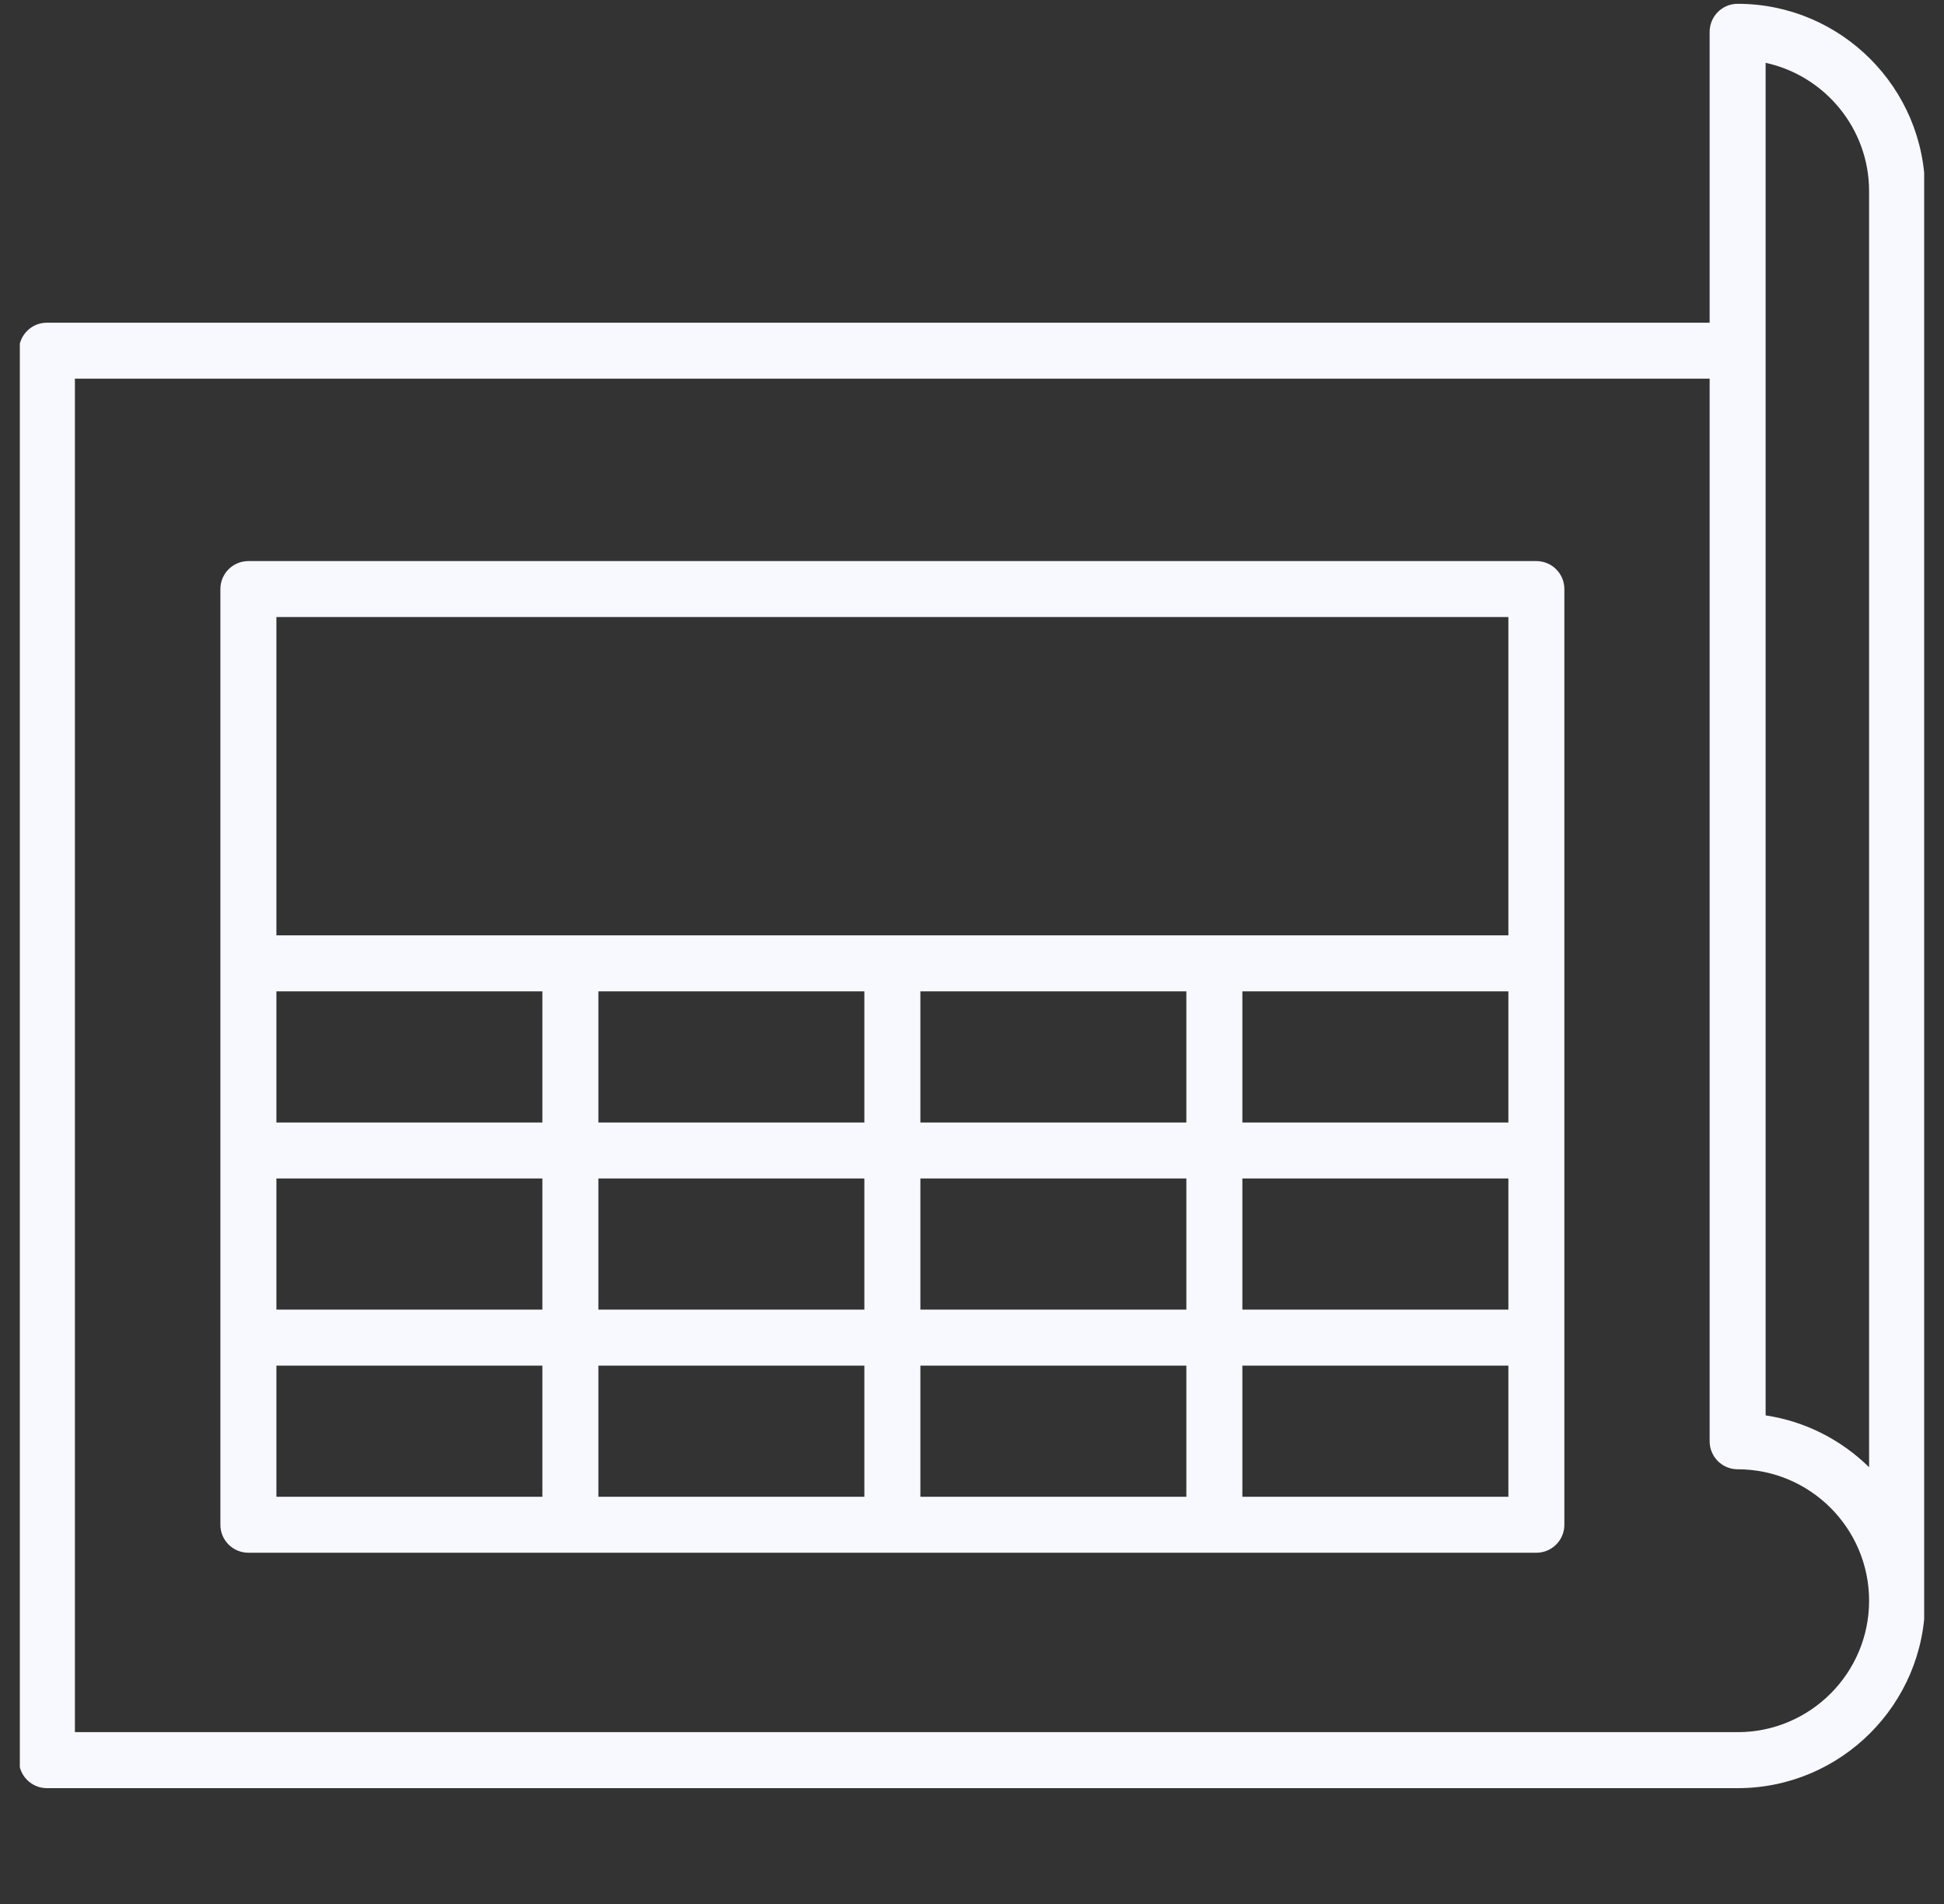
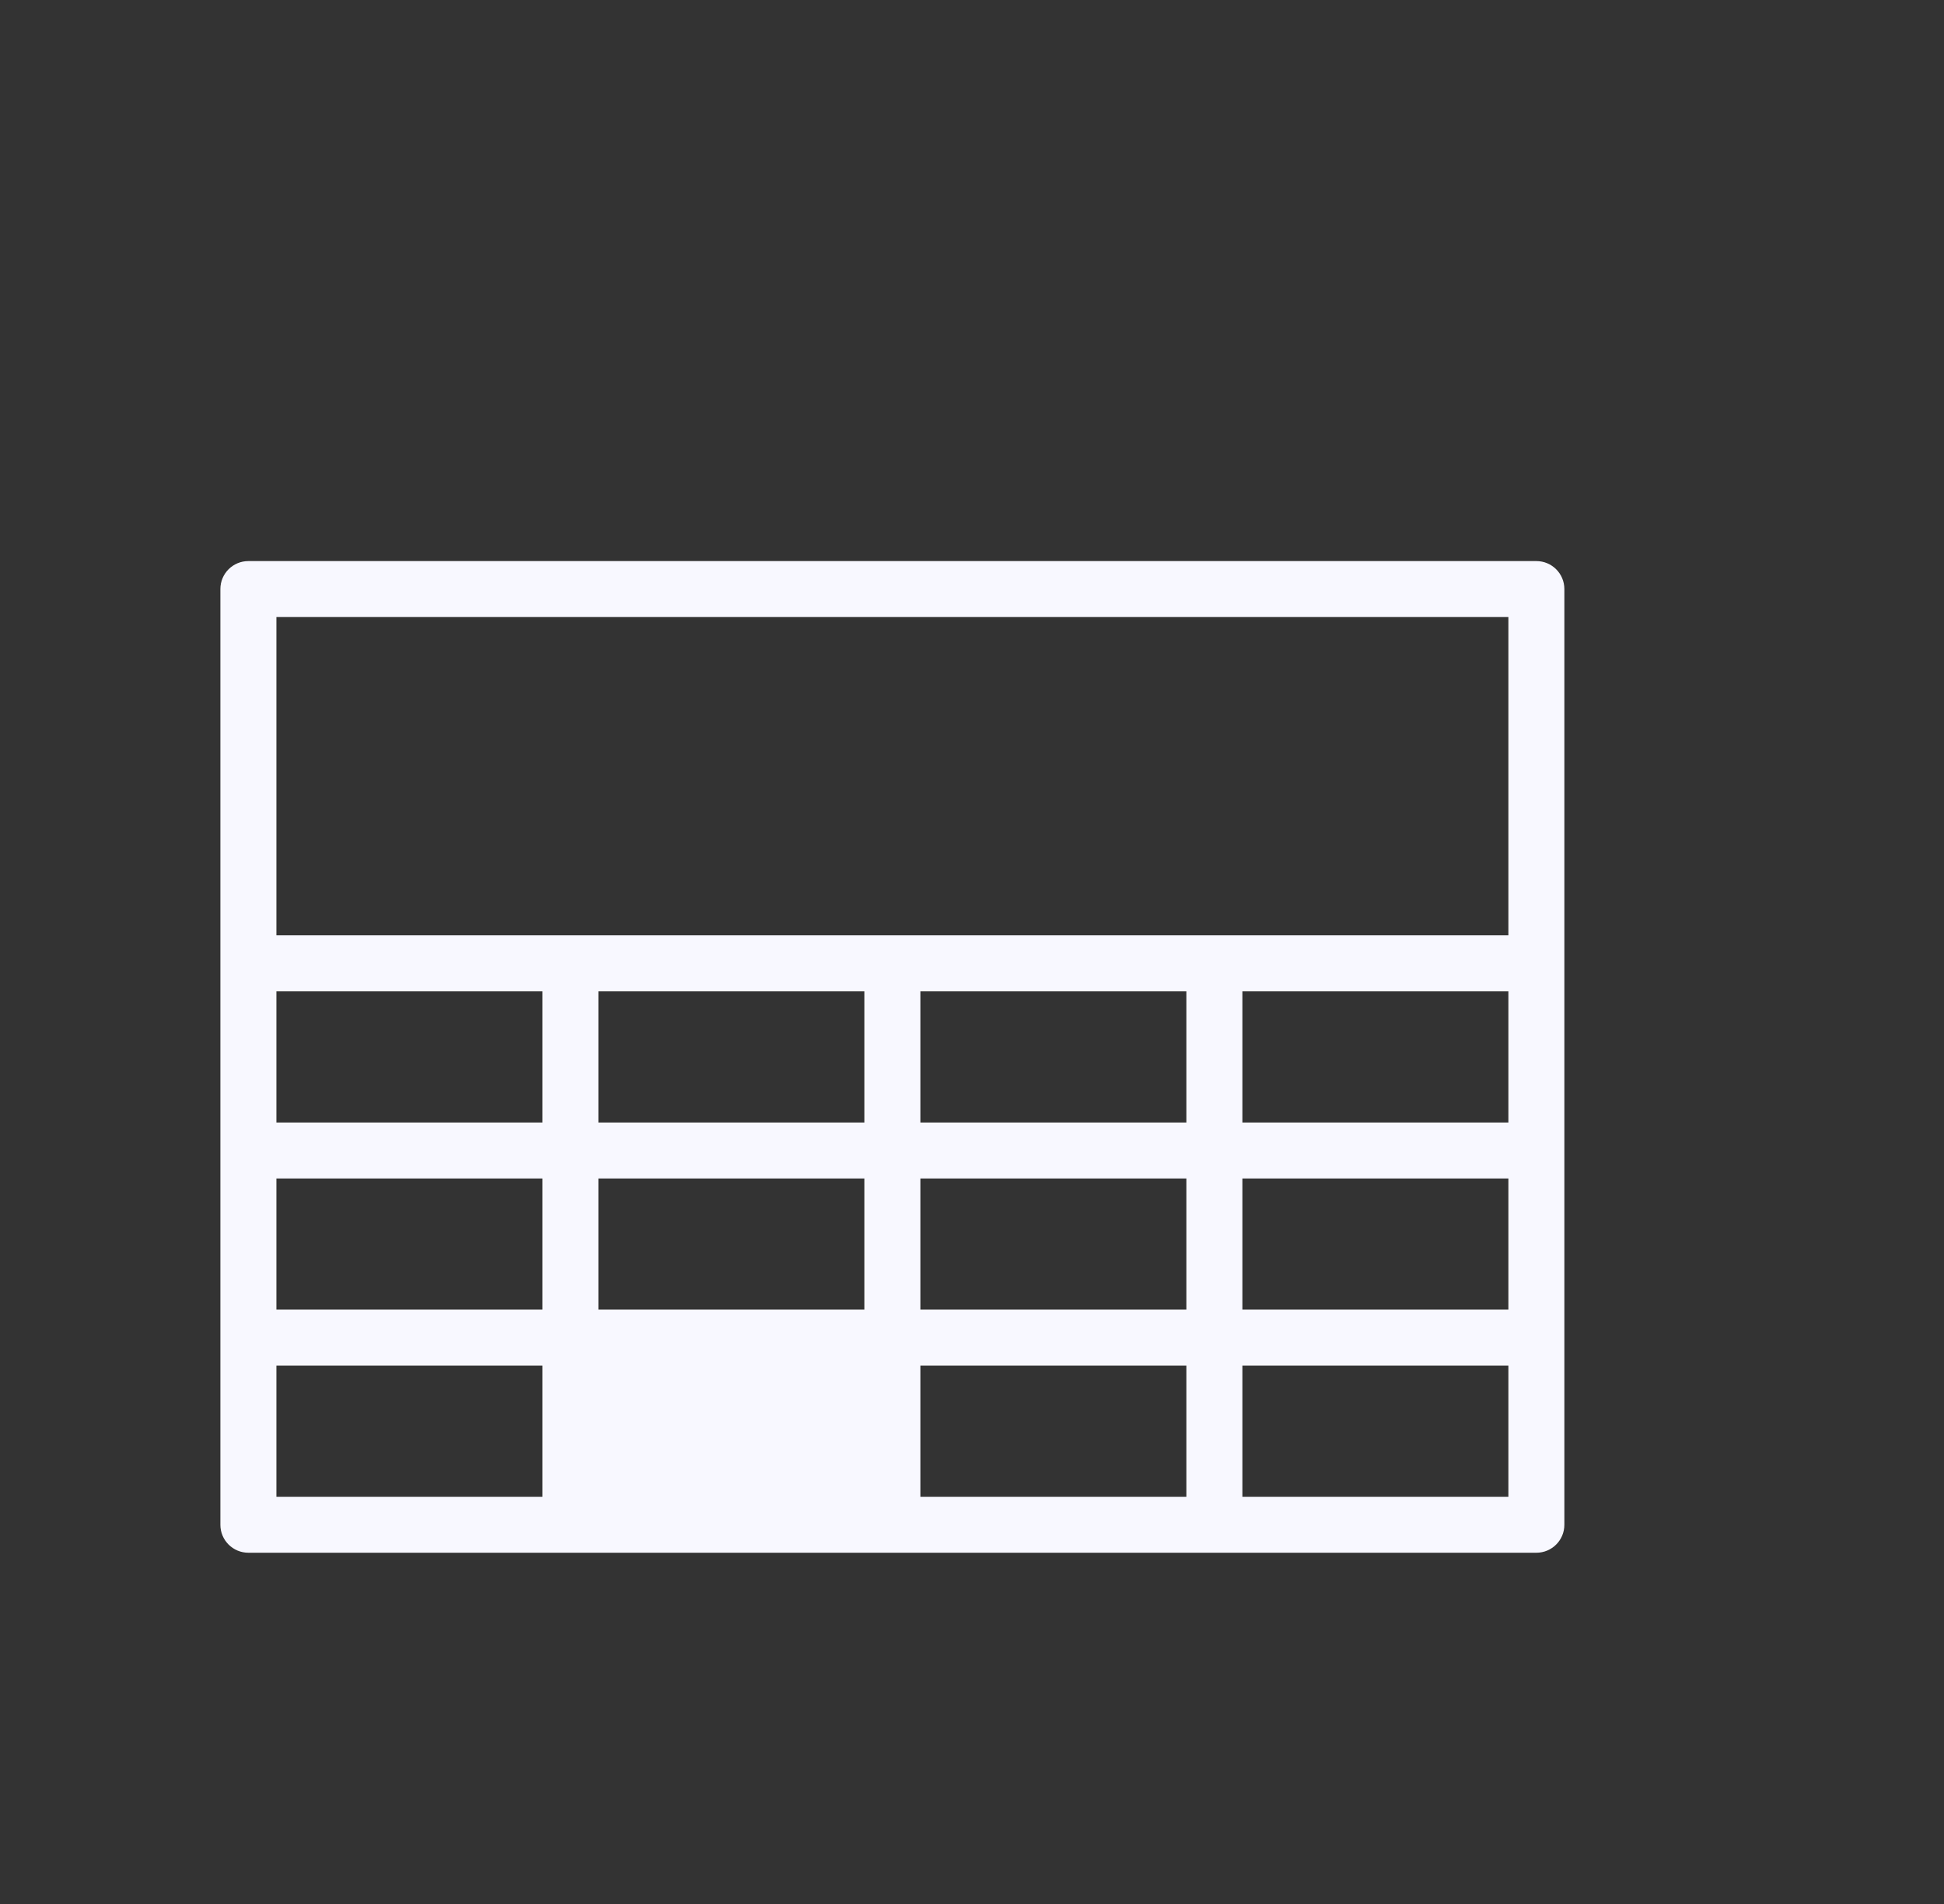
<svg xmlns="http://www.w3.org/2000/svg" width="49" height="48" viewBox="0 0 49 48" fill="none">
  <rect x="0" y="0" width="49" height="48" fill="#333333" stroke="none" />
  <g clip-path="url(#clip0_913_4849)">
-     <path d="M43.798 45.08C46.404 45.08 48.523 42.96 48.523 40.355V4.821C48.523 2.216 46.404 0.096 43.798 0.096C43.409 0.096 43.093 0.412 43.093 0.802V8.135H1.182C0.793 8.135 0.477 8.451 0.477 8.841V44.374C0.477 44.764 0.793 45.08 1.182 45.08H43.798ZM44.504 1.584C45.993 1.908 47.112 3.236 47.112 4.821V36.989C46.417 36.305 45.512 35.834 44.504 35.682V1.584ZM1.888 9.547H43.093V36.336C43.093 36.726 43.409 37.041 43.798 37.041C45.626 37.041 47.112 38.528 47.112 40.355C47.112 42.182 45.626 43.668 43.798 43.668H1.888V9.547Z" fill="#F8F8FF" />
-     <path d="M38.725 14.145H6.261C5.871 14.145 5.555 14.46 5.555 14.85V38.44C5.555 38.83 5.871 39.145 6.261 39.145H38.725C39.115 39.145 39.431 38.83 39.431 38.44V14.85C39.431 14.46 39.115 14.145 38.725 14.145ZM13.671 37.734H6.967V34.428H13.671V37.734ZM13.671 33.016H6.967V29.71H13.671V33.016ZM13.671 28.298H6.967V24.992H13.671V28.298ZM21.787 37.734H15.083V34.428H21.787V37.734ZM21.787 33.016H15.083V29.71H21.787V33.016ZM21.787 28.298H15.083V24.992H21.787V28.298ZM29.903 37.734H23.199V34.428H29.903V37.734ZM29.903 33.016H23.199V29.71H29.903V33.016ZM29.903 28.298H23.199V24.992H29.903V28.298ZM38.02 37.734H31.315V34.428H38.02V37.734ZM38.02 33.016H31.315V29.71H38.02V33.016ZM38.02 28.298H31.315V24.992H38.02V28.298ZM38.02 23.58H6.967V15.556H38.02V23.58Z" fill="#F8F8FF" />
+     <path d="M38.725 14.145H6.261C5.871 14.145 5.555 14.46 5.555 14.85V38.44C5.555 38.83 5.871 39.145 6.261 39.145H38.725C39.115 39.145 39.431 38.83 39.431 38.44V14.85C39.431 14.46 39.115 14.145 38.725 14.145ZM13.671 37.734H6.967V34.428H13.671V37.734ZM13.671 33.016H6.967V29.71H13.671V33.016ZM13.671 28.298H6.967V24.992H13.671V28.298ZM21.787 37.734H15.083H21.787V37.734ZM21.787 33.016H15.083V29.71H21.787V33.016ZM21.787 28.298H15.083V24.992H21.787V28.298ZM29.903 37.734H23.199V34.428H29.903V37.734ZM29.903 33.016H23.199V29.71H29.903V33.016ZM29.903 28.298H23.199V24.992H29.903V28.298ZM38.02 37.734H31.315V34.428H38.02V37.734ZM38.02 33.016H31.315V29.71H38.02V33.016ZM38.02 28.298H31.315V24.992H38.02V28.298ZM38.02 23.58H6.967V15.556H38.02V23.58Z" fill="#F8F8FF" />
  </g>
  <defs>
    <clipPath id="clip0_913_4849">
      <rect width="48" height="48" fill="white" transform="translate(0.5)" />
    </clipPath>
  </defs>
</svg>